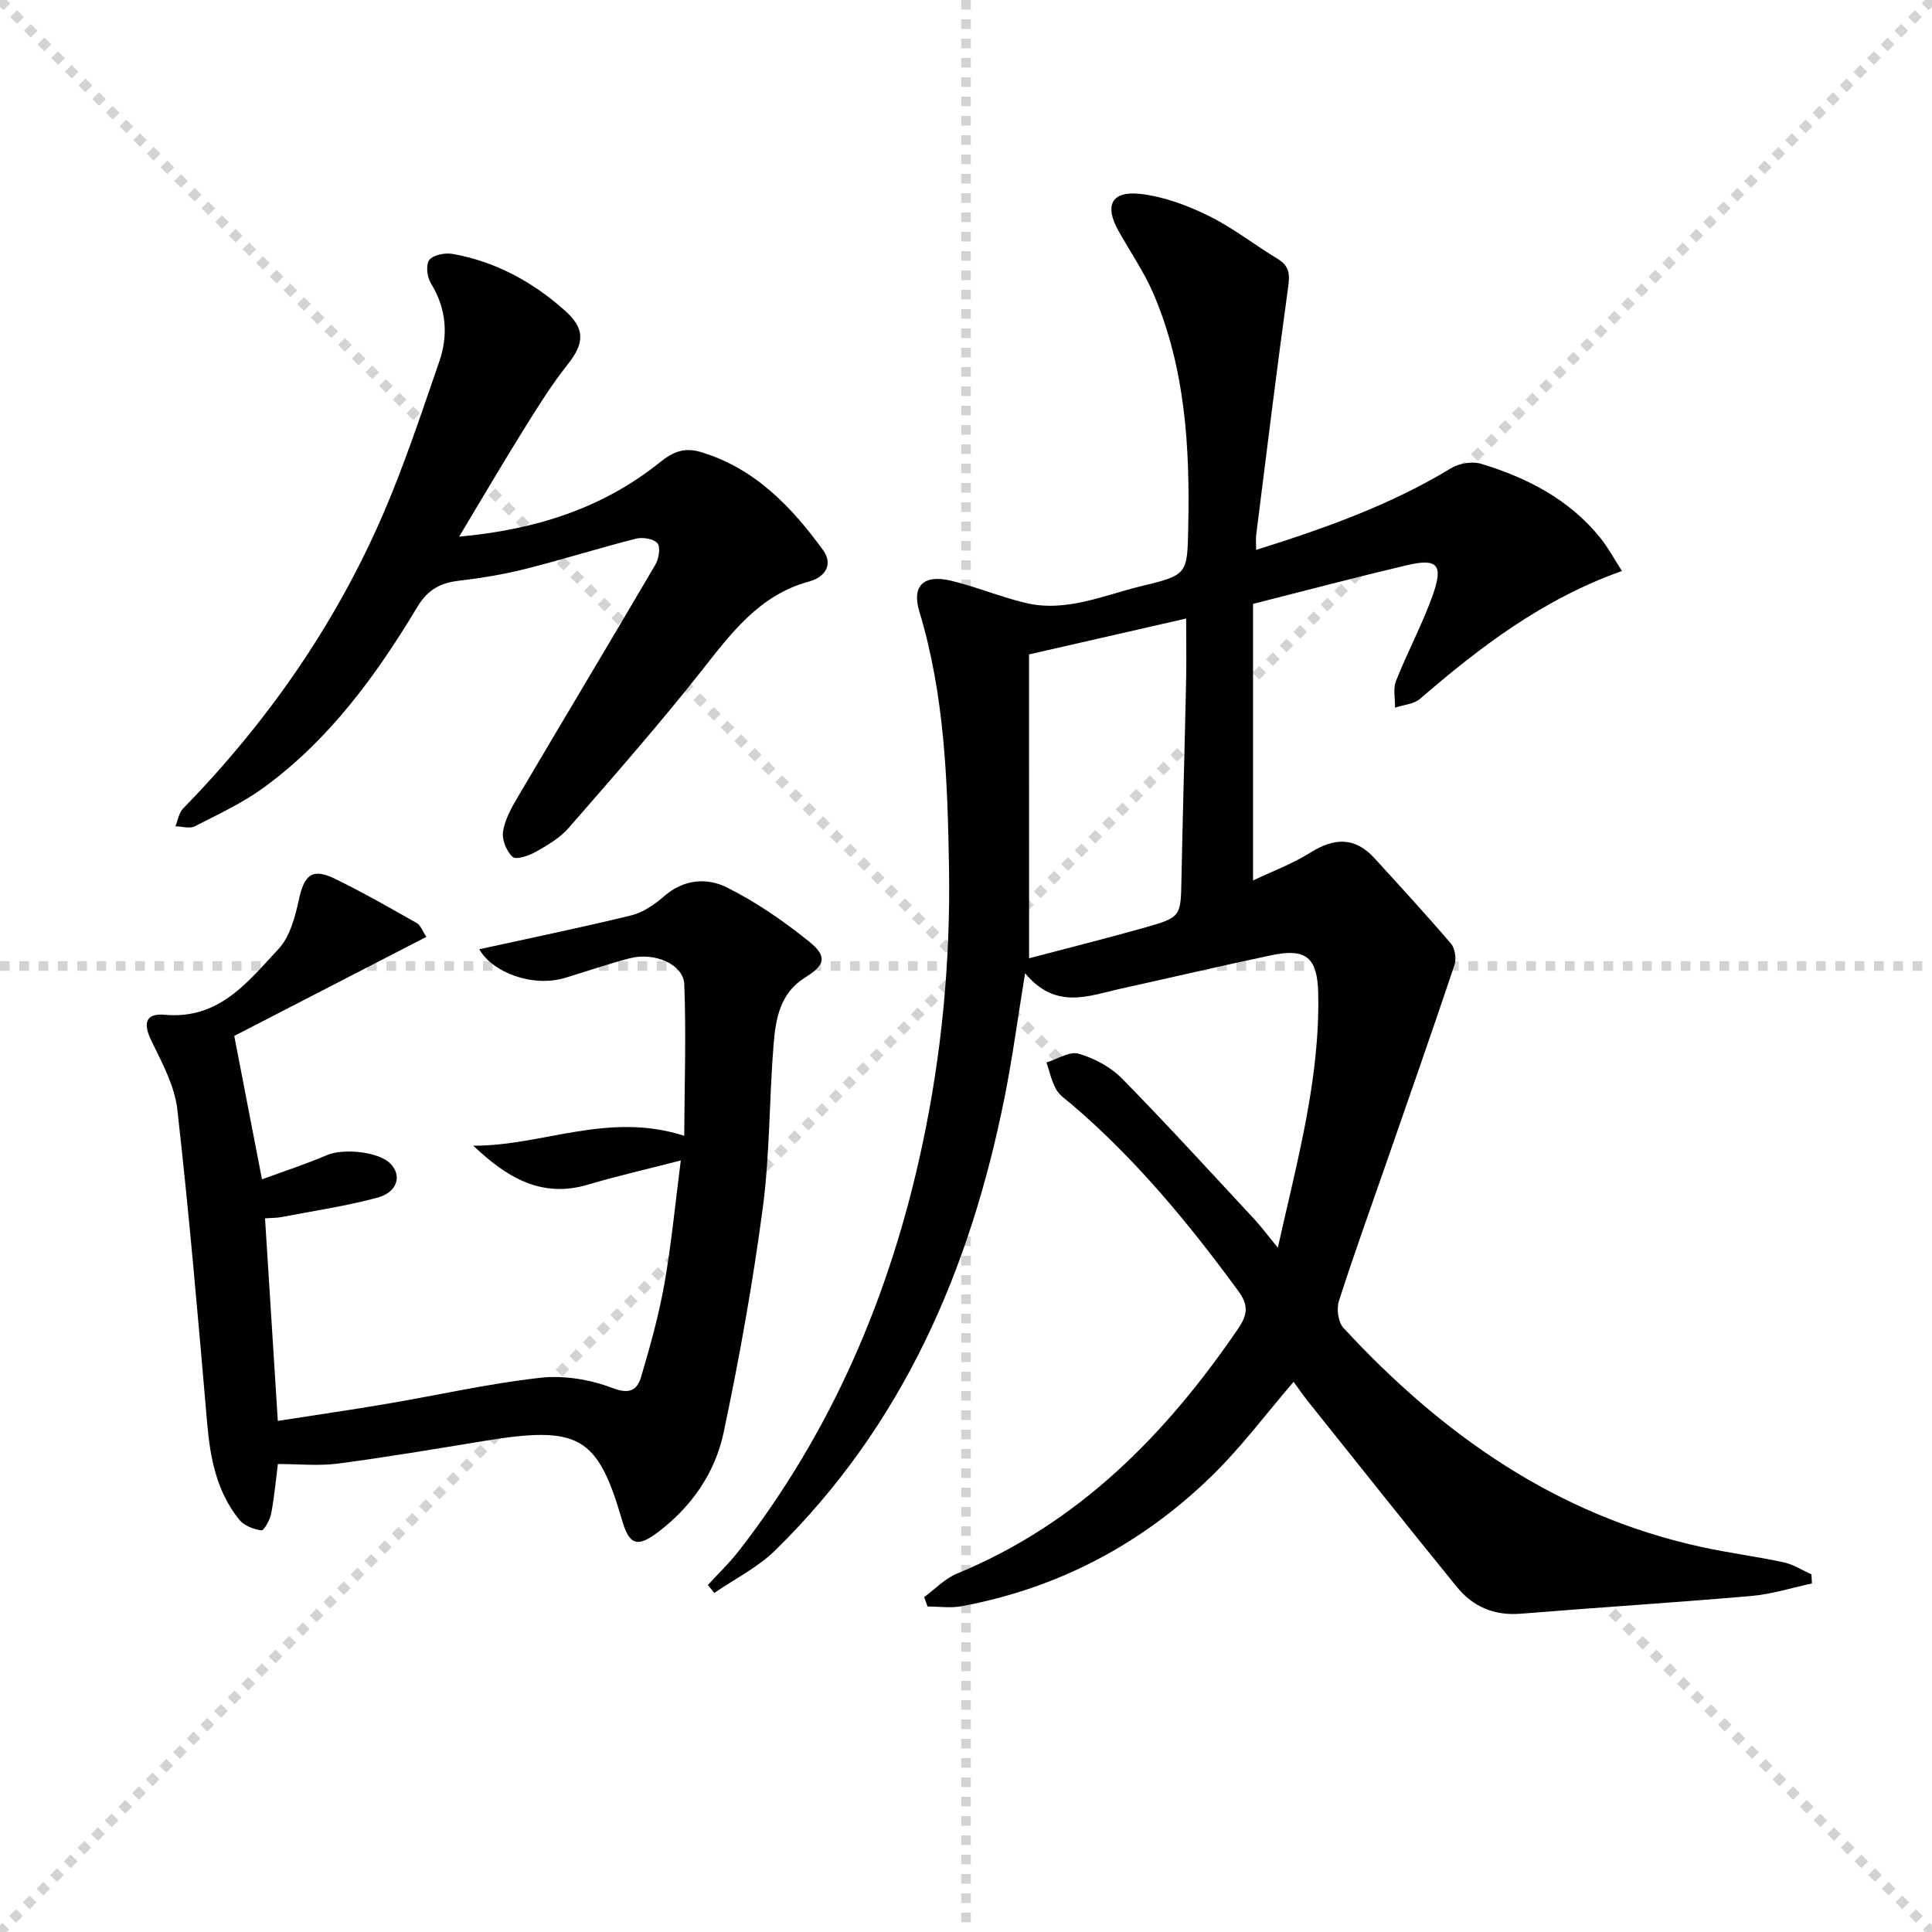
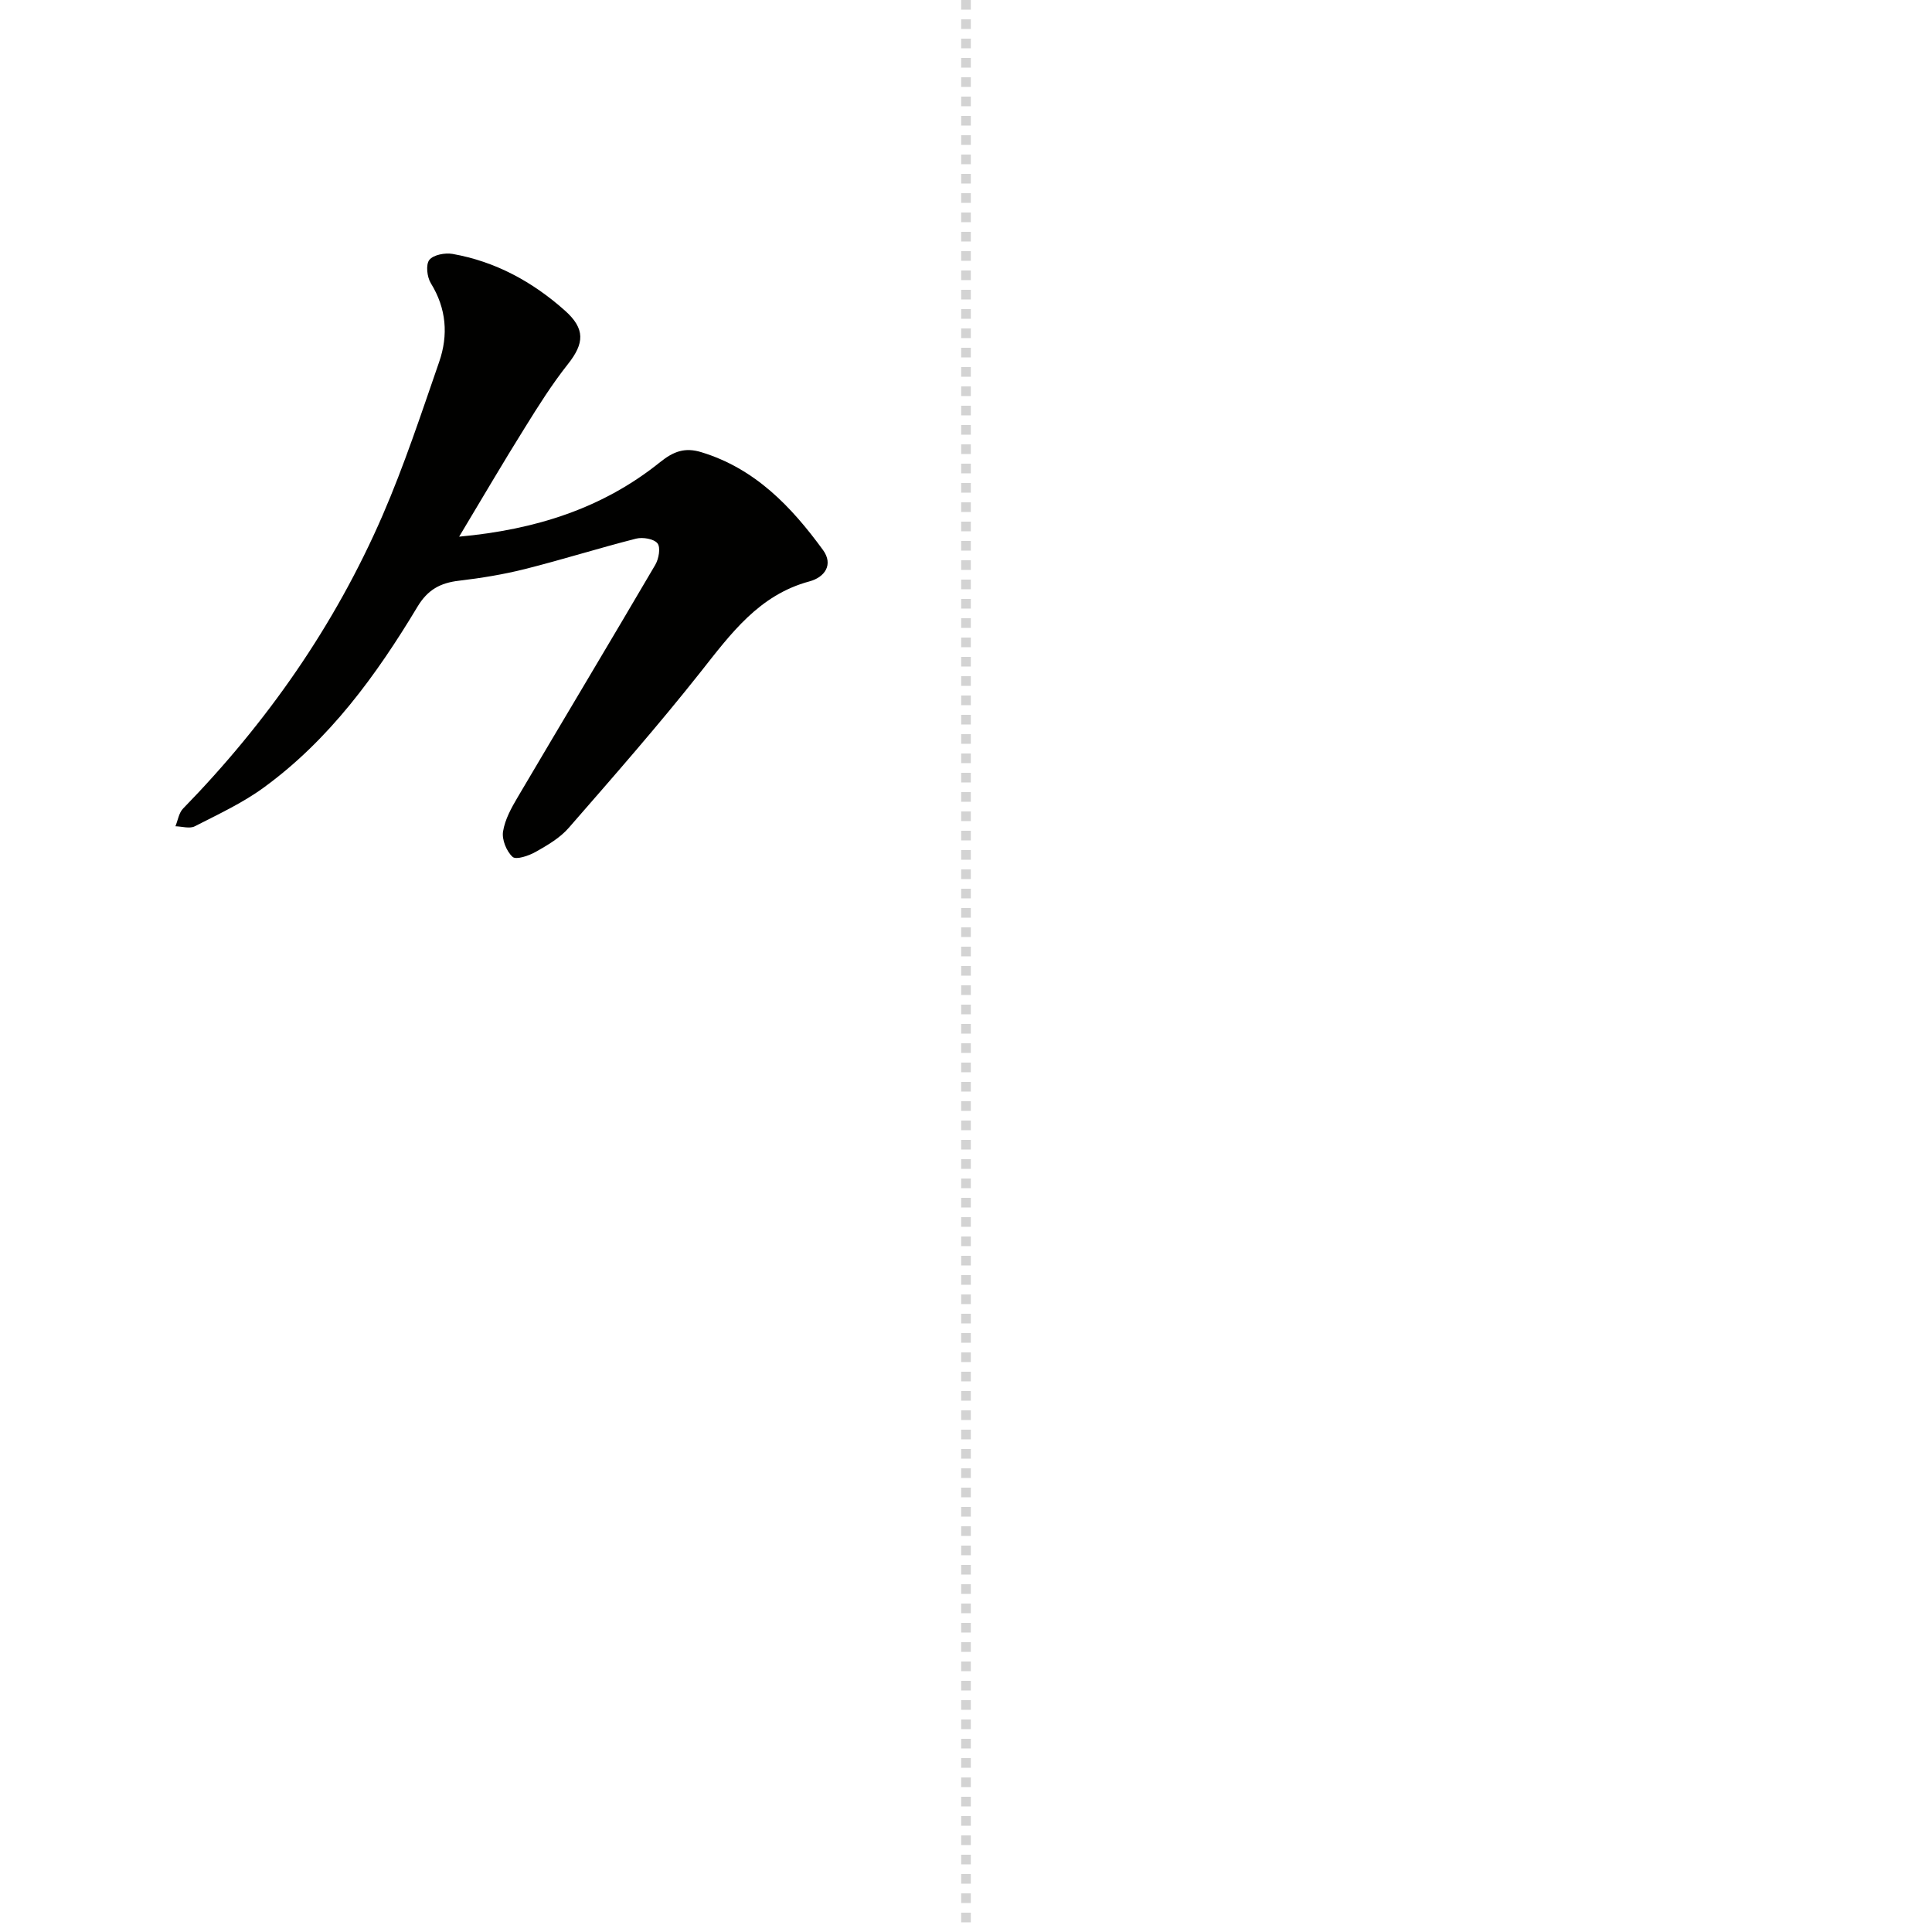
<svg xmlns="http://www.w3.org/2000/svg" enable-background="new 0 0 400 400" viewBox="0 0 400 400">
  <g stroke="lightgray" stroke-dasharray="1,1" stroke-width="1" transform="scale(2, 2)">
-     <line x1="0" y1="0" x2="200" y2="200" />
-     <line x1="200" y1="0" x2="0" y2="200" />
    <line x1="100" y1="0" x2="100" y2="200" />
-     <line x1="0" y1="100" x2="200" y2="100" />
  </g>
-   <path d="m212.23 201.5c-1.53 9.39-2.6 17.44-4.18 25.38-7.11 35.79-21.07 68.21-47.6 94.15-3.6 3.52-8.34 5.87-12.55 8.77-.45-.55-.9-1.1-1.35-1.64 2.14-2.34 4.46-4.54 6.4-7.04 19.34-24.88 31.36-53.09 37.94-83.76 4.1-19.09 5.92-38.45 5.59-57.91-.3-17.76-.91-35.57-6.13-52.81-1.63-5.37.88-7.79 6.65-6.39 5.14 1.25 10.09 3.31 15.24 4.56 8.49 2.06 16.34-1.62 24.3-3.52 9.4-2.24 9.27-2.56 9.47-12.06.36-16.56-.58-32.95-7.2-48.42-1.95-4.55-4.84-8.7-7.27-13.06-2.92-5.24-1.42-8.28 4.56-7.6 4.81.54 9.67 2.34 14.06 4.5 5.05 2.47 9.55 6.03 14.39 8.96 2.41 1.46 2.52 3.18 2.15 5.82-2.37 17.08-4.46 34.21-6.62 51.32-.1.81-.01 1.65-.01 3.1 14.24-4.47 27.84-9.31 40.37-16.92 1.67-1.01 4.36-1.46 6.2-.91 9.52 2.89 18.22 7.34 24.63 15.27 1.64 2.02 2.88 4.36 4.54 6.93-16.34 5.79-29.33 15.7-41.8 26.46-1.29 1.11-3.43 1.24-5.18 1.83.03-1.86-.44-3.92.2-5.54 2.38-6.01 5.48-11.75 7.63-17.83 2.22-6.28.92-7.61-5.46-6.1-10.33 2.44-20.59 5.16-31.77 7.99v57.26c3.75-1.79 8.07-3.39 11.89-5.78 4.92-3.07 9.2-3.27 13.23 1.15 5.35 5.86 10.73 11.7 15.88 17.74.84.98 1.13 3.12.7 4.4-4.52 13.5-9.24 26.94-13.91 40.4-3.37 9.72-6.88 19.39-10.02 29.18-.52 1.62-.14 4.37.95 5.55 20.39 22.07 44.13 38.8 74.04 45.34 5.66 1.24 11.43 1.97 17.09 3.19 2.01.43 3.84 1.63 5.76 2.49.03.63.07 1.26.1 1.89-4.18.89-8.32 2.22-12.55 2.59-15.88 1.38-31.8 2.37-47.69 3.67-5.48.45-9.9-1.4-13.24-5.5-10.39-12.77-20.62-25.66-30.9-38.52-1.03-1.29-1.96-2.66-2.93-3.99-5.69 6.61-10.83 13.53-16.93 19.47-14.5 14.13-31.81 23.28-51.82 26.99-2.27.42-4.69.06-7.04.06-.23-.65-.46-1.3-.7-1.95 2.25-1.65 4.28-3.83 6.79-4.86 25.14-10.37 43.21-28.73 58.22-50.72 2.03-2.98 2.12-4.93.02-7.8-10.26-14.01-21.24-27.33-34.5-38.64-1.14-.97-2.51-1.86-3.21-3.1-.95-1.7-1.36-3.7-2-5.57 2.24-.68 4.78-2.36 6.67-1.81 3.23.94 6.6 2.73 8.94 5.11 9.32 9.48 18.28 19.32 27.34 29.06 1.55 1.67 2.91 3.51 4.95 5.98 4.03-18.05 8.75-34.96 8.36-52.71-.16-7.35-2.51-9.33-9.63-7.84-10.37 2.17-20.69 4.61-31.04 6.89-6.71 1.46-13.59 4.58-20.02-3.15zm.83-3.1c7.75-2.05 15.87-4.07 23.93-6.35 7.58-2.15 7.47-2.27 7.62-10.18.27-13.61.67-27.23.96-40.84.09-4.2.01-8.4.01-12.97-11.17 2.55-21.6 4.93-32.53 7.43.01 20.9.01 41.55.01 62.91z" fill="#010100" />
-   <path d="m99.23 196.53c10.24-2.25 20.88-4.43 31.42-7 2.47-.6 4.88-2.25 6.84-3.97 4.06-3.55 8.88-3.9 13.04-1.81 6.01 3.01 11.69 6.92 16.94 11.15 3.9 3.14 3.38 4.9-.83 7.52-5.19 3.23-6.05 8.6-6.48 13.87-.92 11.27-.75 22.66-2.24 33.84-2.07 15.59-4.85 31.11-8.11 46.5-1.75 8.27-6.57 15.24-13.45 20.49-4.39 3.35-6.06 2.82-7.56-2.34-5.09-17.52-8.94-19.69-28.8-16.41-10 1.64-20 3.33-30.04 4.65-3.98.52-8.09.09-12.43.09-.35 2.76-.69 6.53-1.38 10.23-.25 1.32-1.5 3.59-2.04 3.51-1.63-.22-3.6-.99-4.59-2.23-4.66-5.79-6.01-12.72-6.63-19.98-1.87-21.67-3.73-43.35-6.18-64.96-.56-4.91-3.19-9.69-5.4-14.27-1.71-3.55-1.22-5.68 2.85-5.31 11.21 1 17.16-6.82 23.49-13.61 2.38-2.55 3.46-6.67 4.24-10.27 1.11-5.12 2.76-6.56 7.44-4.29 5.78 2.81 11.37 6.02 16.98 9.19.77.43 1.12 1.59 1.96 2.85-13.58 7-26.97 13.91-39.77 20.51 1.83 9.46 3.7 19.14 5.74 29.69 4.31-1.59 8.98-3.11 13.49-5.03 3.32-1.42 10.55-.72 13.02 1.7 2.53 2.47 1.61 5.98-2.6 7.12-6.53 1.76-13.27 2.75-19.93 4.03-.95.18-1.94.15-3.35.25.88 13.94 1.74 27.62 2.65 41.94 7.54-1.18 14.99-2.25 22.41-3.51 10.63-1.8 21.18-4.21 31.87-5.41 4.89-.55 10.35.33 14.96 2.1 3.68 1.41 5.18.41 6-2.38 1.87-6.34 3.66-12.75 4.81-19.26 1.44-8.13 2.21-16.38 3.38-25.46-6.84 1.77-13.07 3.18-19.18 5-9.69 2.89-16.9-1.51-23.78-8.06 14.25.09 27.84-7.13 43.67-2.05.06-10.9.42-21.15.01-31.36-.17-4.17-6.17-6.72-11.34-5.38-4.49 1.17-8.89 2.71-13.34 4.05-6.76 2.03-15.07-1.15-17.76-5.93z" fill="#010100" />
  <path d="m95.06 111.11c15.85-1.45 29.74-5.88 41.61-15.43 2.79-2.24 5.13-3.1 8.53-2.06 11.14 3.39 18.65 11.28 25.19 20.25 2.2 3.02.38 5.64-2.8 6.5-10.44 2.81-16.25 10.8-22.5 18.71-8.75 11.06-18.07 21.68-27.34 32.32-1.81 2.08-4.39 3.59-6.84 4.97-1.42.81-4.06 1.7-4.78 1.04-1.27-1.15-2.25-3.58-1.98-5.25.39-2.5 1.75-4.95 3.08-7.19 9.45-16.03 19.03-31.98 28.44-48.03.72-1.23 1.14-3.58.46-4.44-.74-.94-3.06-1.33-4.44-.98-7.71 1.96-15.31 4.36-23.02 6.3-4.47 1.12-9.06 1.87-13.64 2.41-3.86.45-6.48 1.85-8.61 5.41-8.53 14.2-18.25 27.53-31.82 37.42-4.38 3.2-9.42 5.53-14.28 8.02-1.06.54-2.65.02-4-.01.51-1.23.71-2.76 1.57-3.65 17.36-17.81 31.42-37.91 41.32-60.72 4.48-10.34 8.02-21.1 11.71-31.76 1.93-5.57 1.51-11.07-1.72-16.3-.79-1.28-1.08-3.85-.31-4.83.82-1.05 3.25-1.51 4.8-1.24 8.9 1.57 16.59 5.78 23.28 11.74 4.23 3.77 4.02 6.78.61 11.08-3.28 4.14-6.12 8.65-8.91 13.15-4.46 7.13-8.71 14.41-13.61 22.57z" fill="#010100" />
</svg>